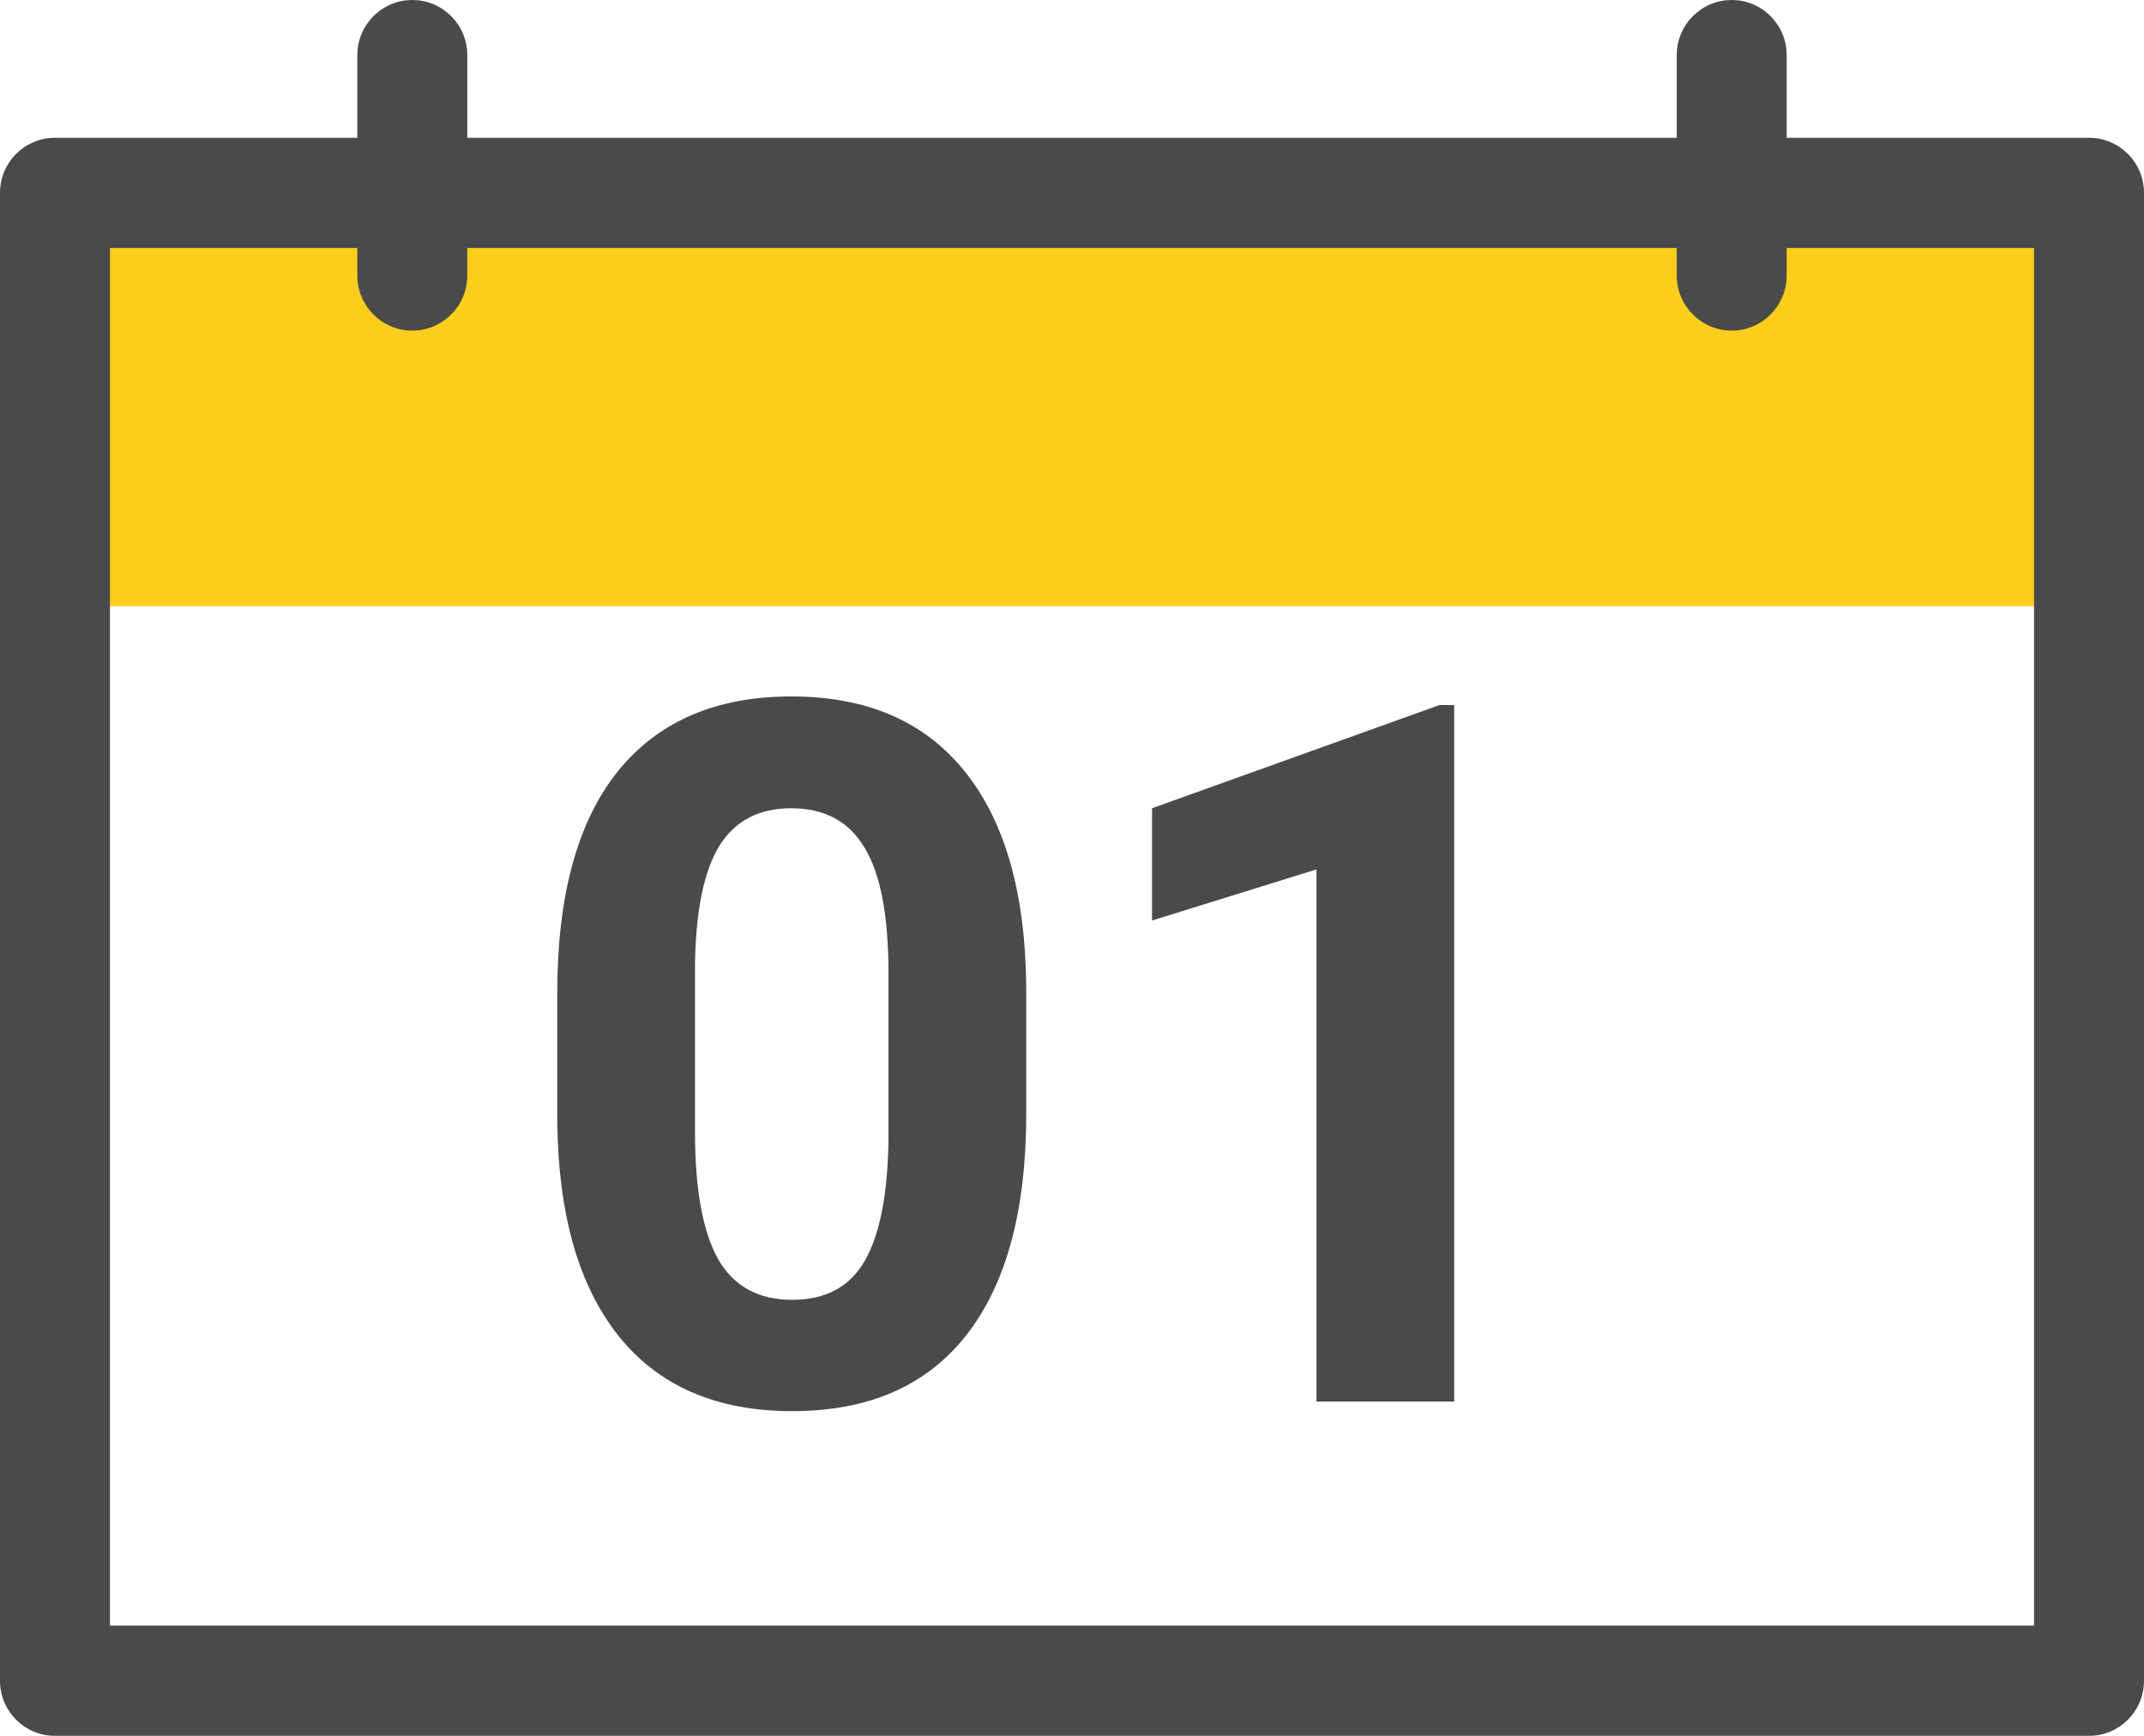
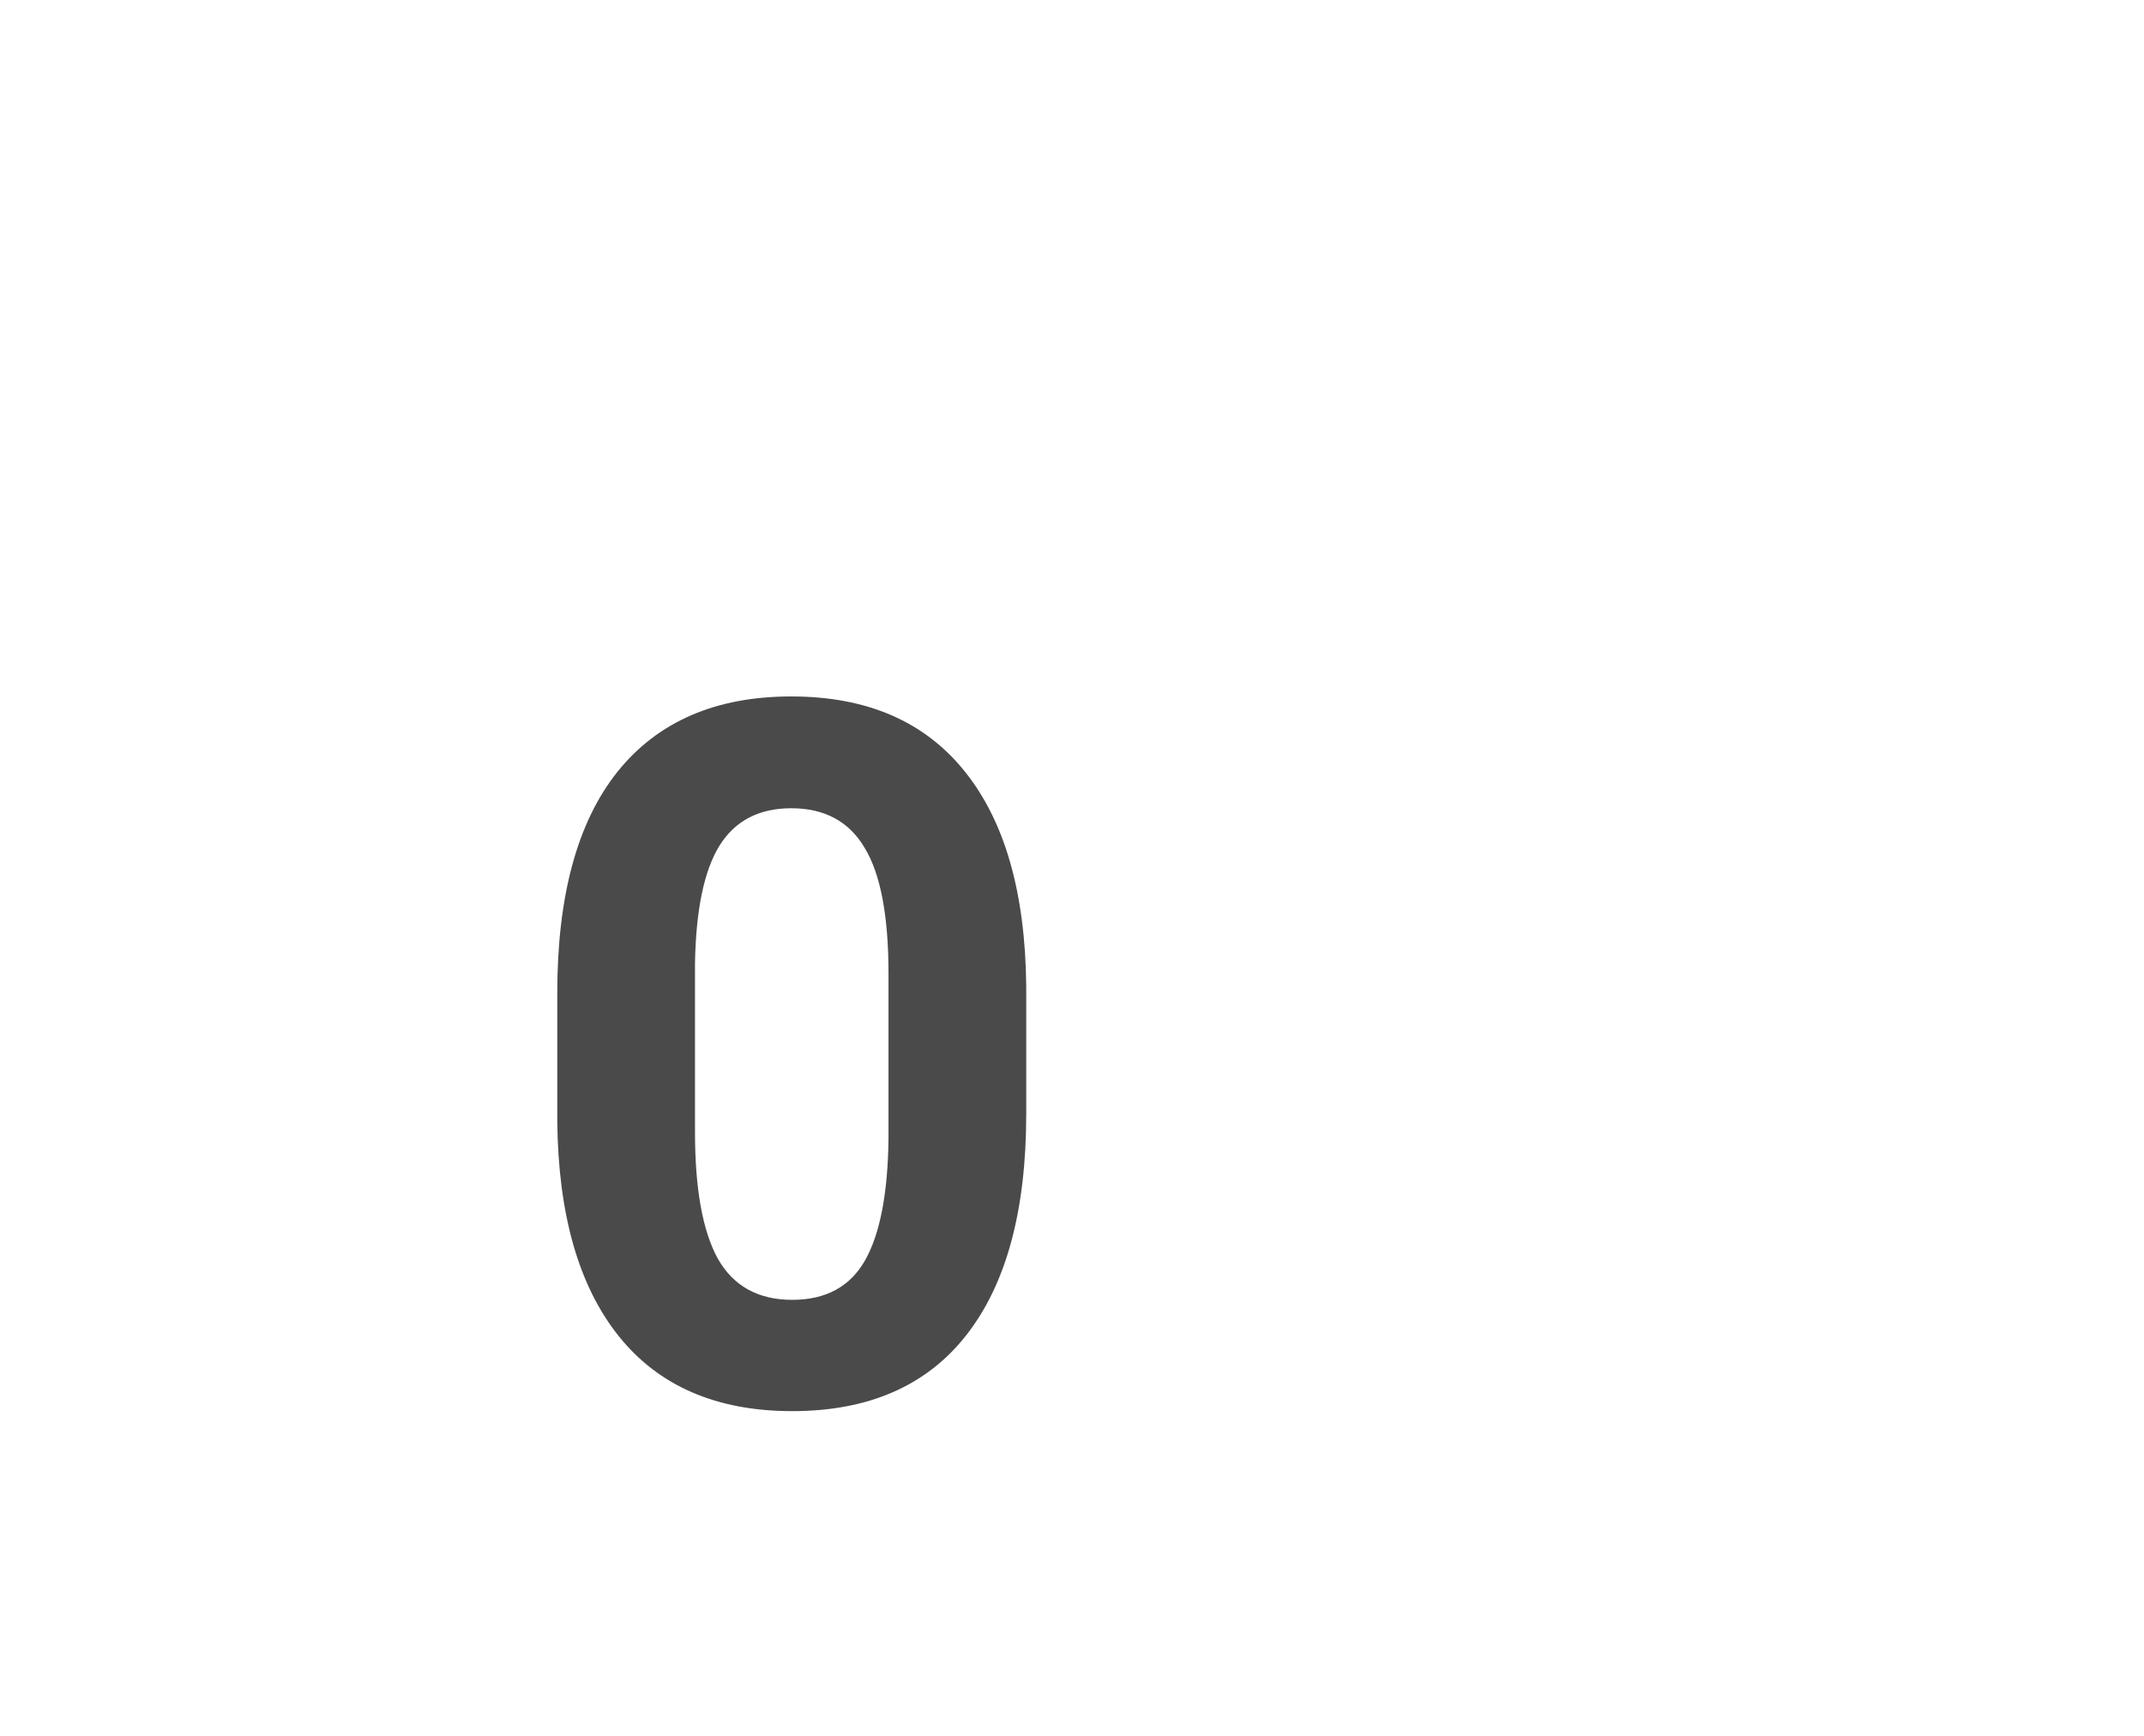
<svg xmlns="http://www.w3.org/2000/svg" width="63" height="51" viewBox="0 0 63 51" fill="none">
-   <path d="M61.385 5.667H1.615V17.81H61.385V5.667Z" fill="#FFCE1B" />
-   <path fill-rule="evenodd" clip-rule="evenodd" d="M0 5.667C0 4.772 0.723 4.048 1.615 4.048H61.385C62.277 4.048 63 4.772 63 5.667V49.381C63 50.275 62.277 51 61.385 51H1.615C0.723 51 0 50.275 0 49.381V5.667ZM3.231 7.286V47.762H59.769V7.286H3.231Z" fill="#4A4A4A" />
-   <path fill-rule="evenodd" clip-rule="evenodd" d="M12.115 0C13.008 0 13.731 0.725 13.731 1.619V8.095C13.731 8.989 13.008 9.714 12.115 9.714C11.223 9.714 10.5 8.989 10.5 8.095V1.619C10.5 0.725 11.223 0 12.115 0Z" fill="#4A4A4A" />
-   <path fill-rule="evenodd" clip-rule="evenodd" d="M50.885 0C51.777 0 52.5 0.725 52.5 1.619V8.095C52.5 8.989 51.777 9.714 50.885 9.714C49.993 9.714 49.27 8.989 49.27 8.095V1.619C49.27 0.725 49.993 0 50.885 0Z" fill="#4A4A4A" />
  <path d="M30.155 32.73C30.155 35.556 29.572 37.717 28.405 39.214C27.238 40.711 25.529 41.46 23.279 41.46C21.057 41.46 19.358 40.725 18.181 39.256C17.005 37.787 16.403 35.682 16.375 32.94V29.178C16.375 26.325 16.963 24.158 18.14 22.68C19.325 21.201 21.029 20.462 23.251 20.462C25.473 20.462 27.172 21.197 28.349 22.666C29.525 24.126 30.127 26.226 30.155 28.968V32.73ZM26.108 28.603C26.108 26.909 25.875 25.679 25.408 24.912C24.95 24.135 24.231 23.747 23.251 23.747C22.299 23.747 21.594 24.116 21.136 24.855C20.688 25.585 20.45 26.732 20.422 28.294V33.263C20.422 34.929 20.646 36.168 21.094 36.983C21.552 37.787 22.28 38.19 23.279 38.19C24.269 38.19 24.983 37.801 25.422 37.025C25.86 36.248 26.089 35.06 26.108 33.459V28.603Z" fill="#4A4A4A" />
-   <path d="M42.731 41.179H38.684V25.543L33.852 27.045V23.747L42.297 20.715H42.731V41.179Z" fill="#4A4A4A" />
</svg>